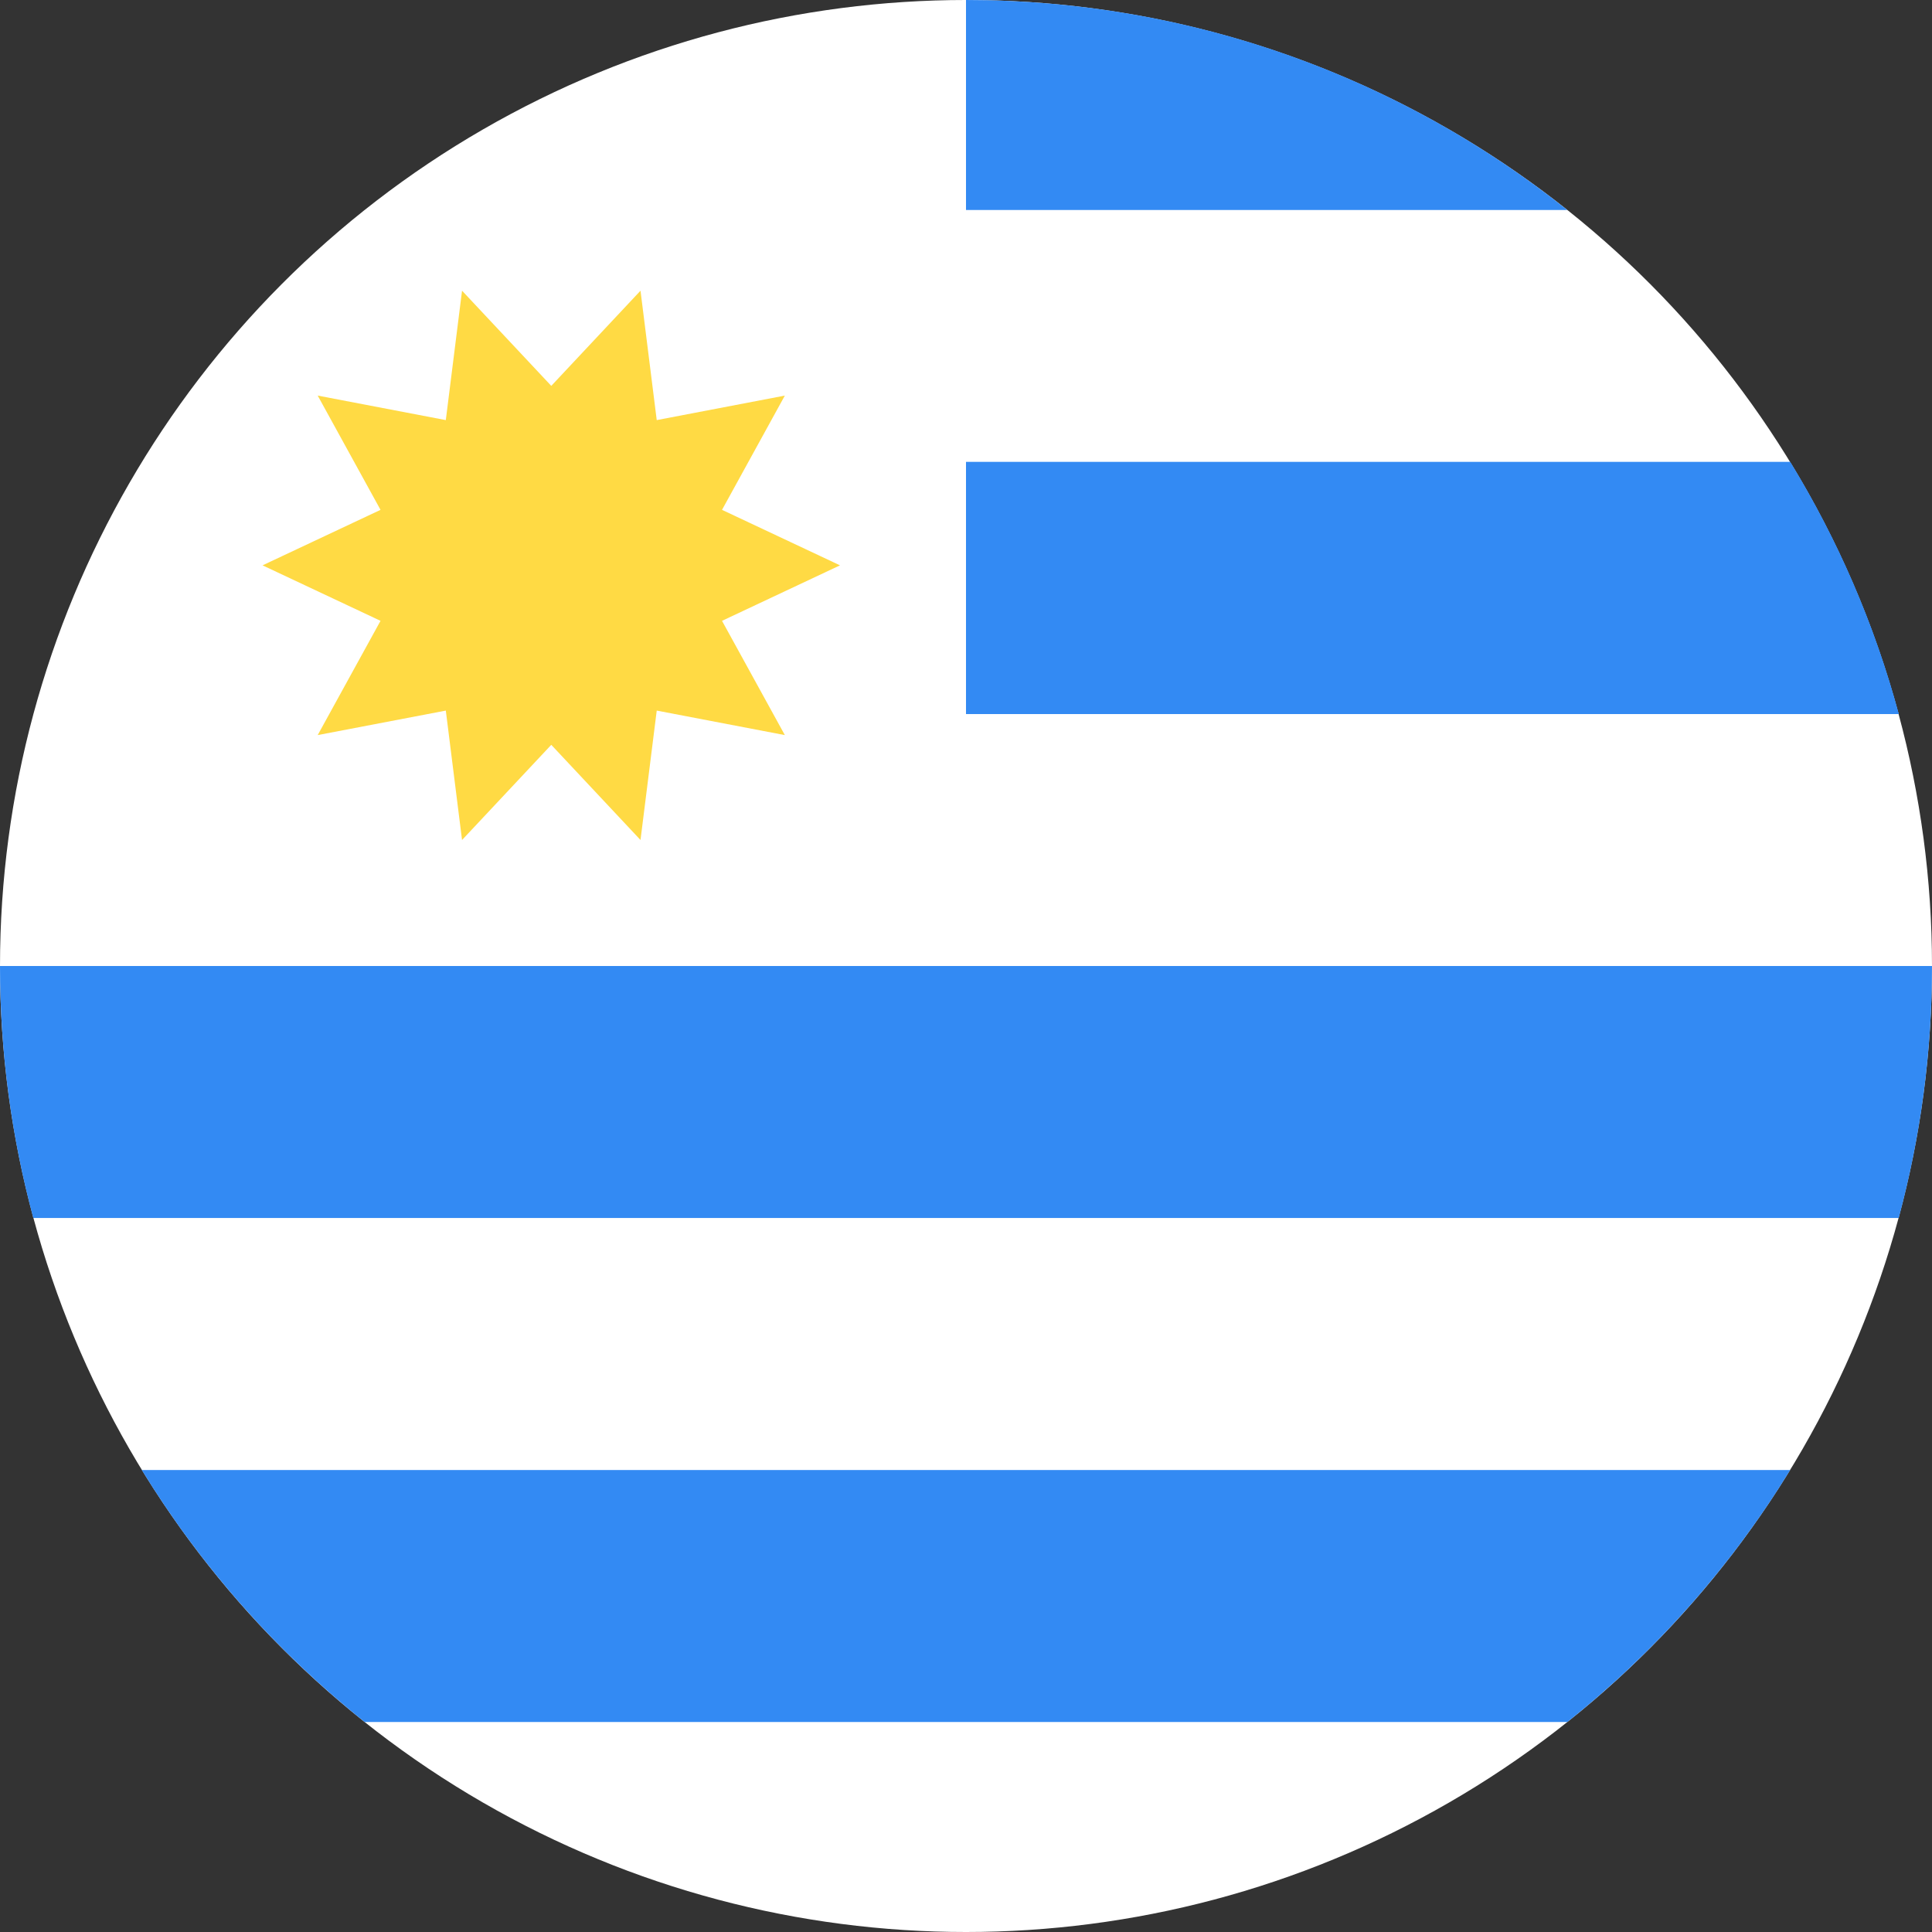
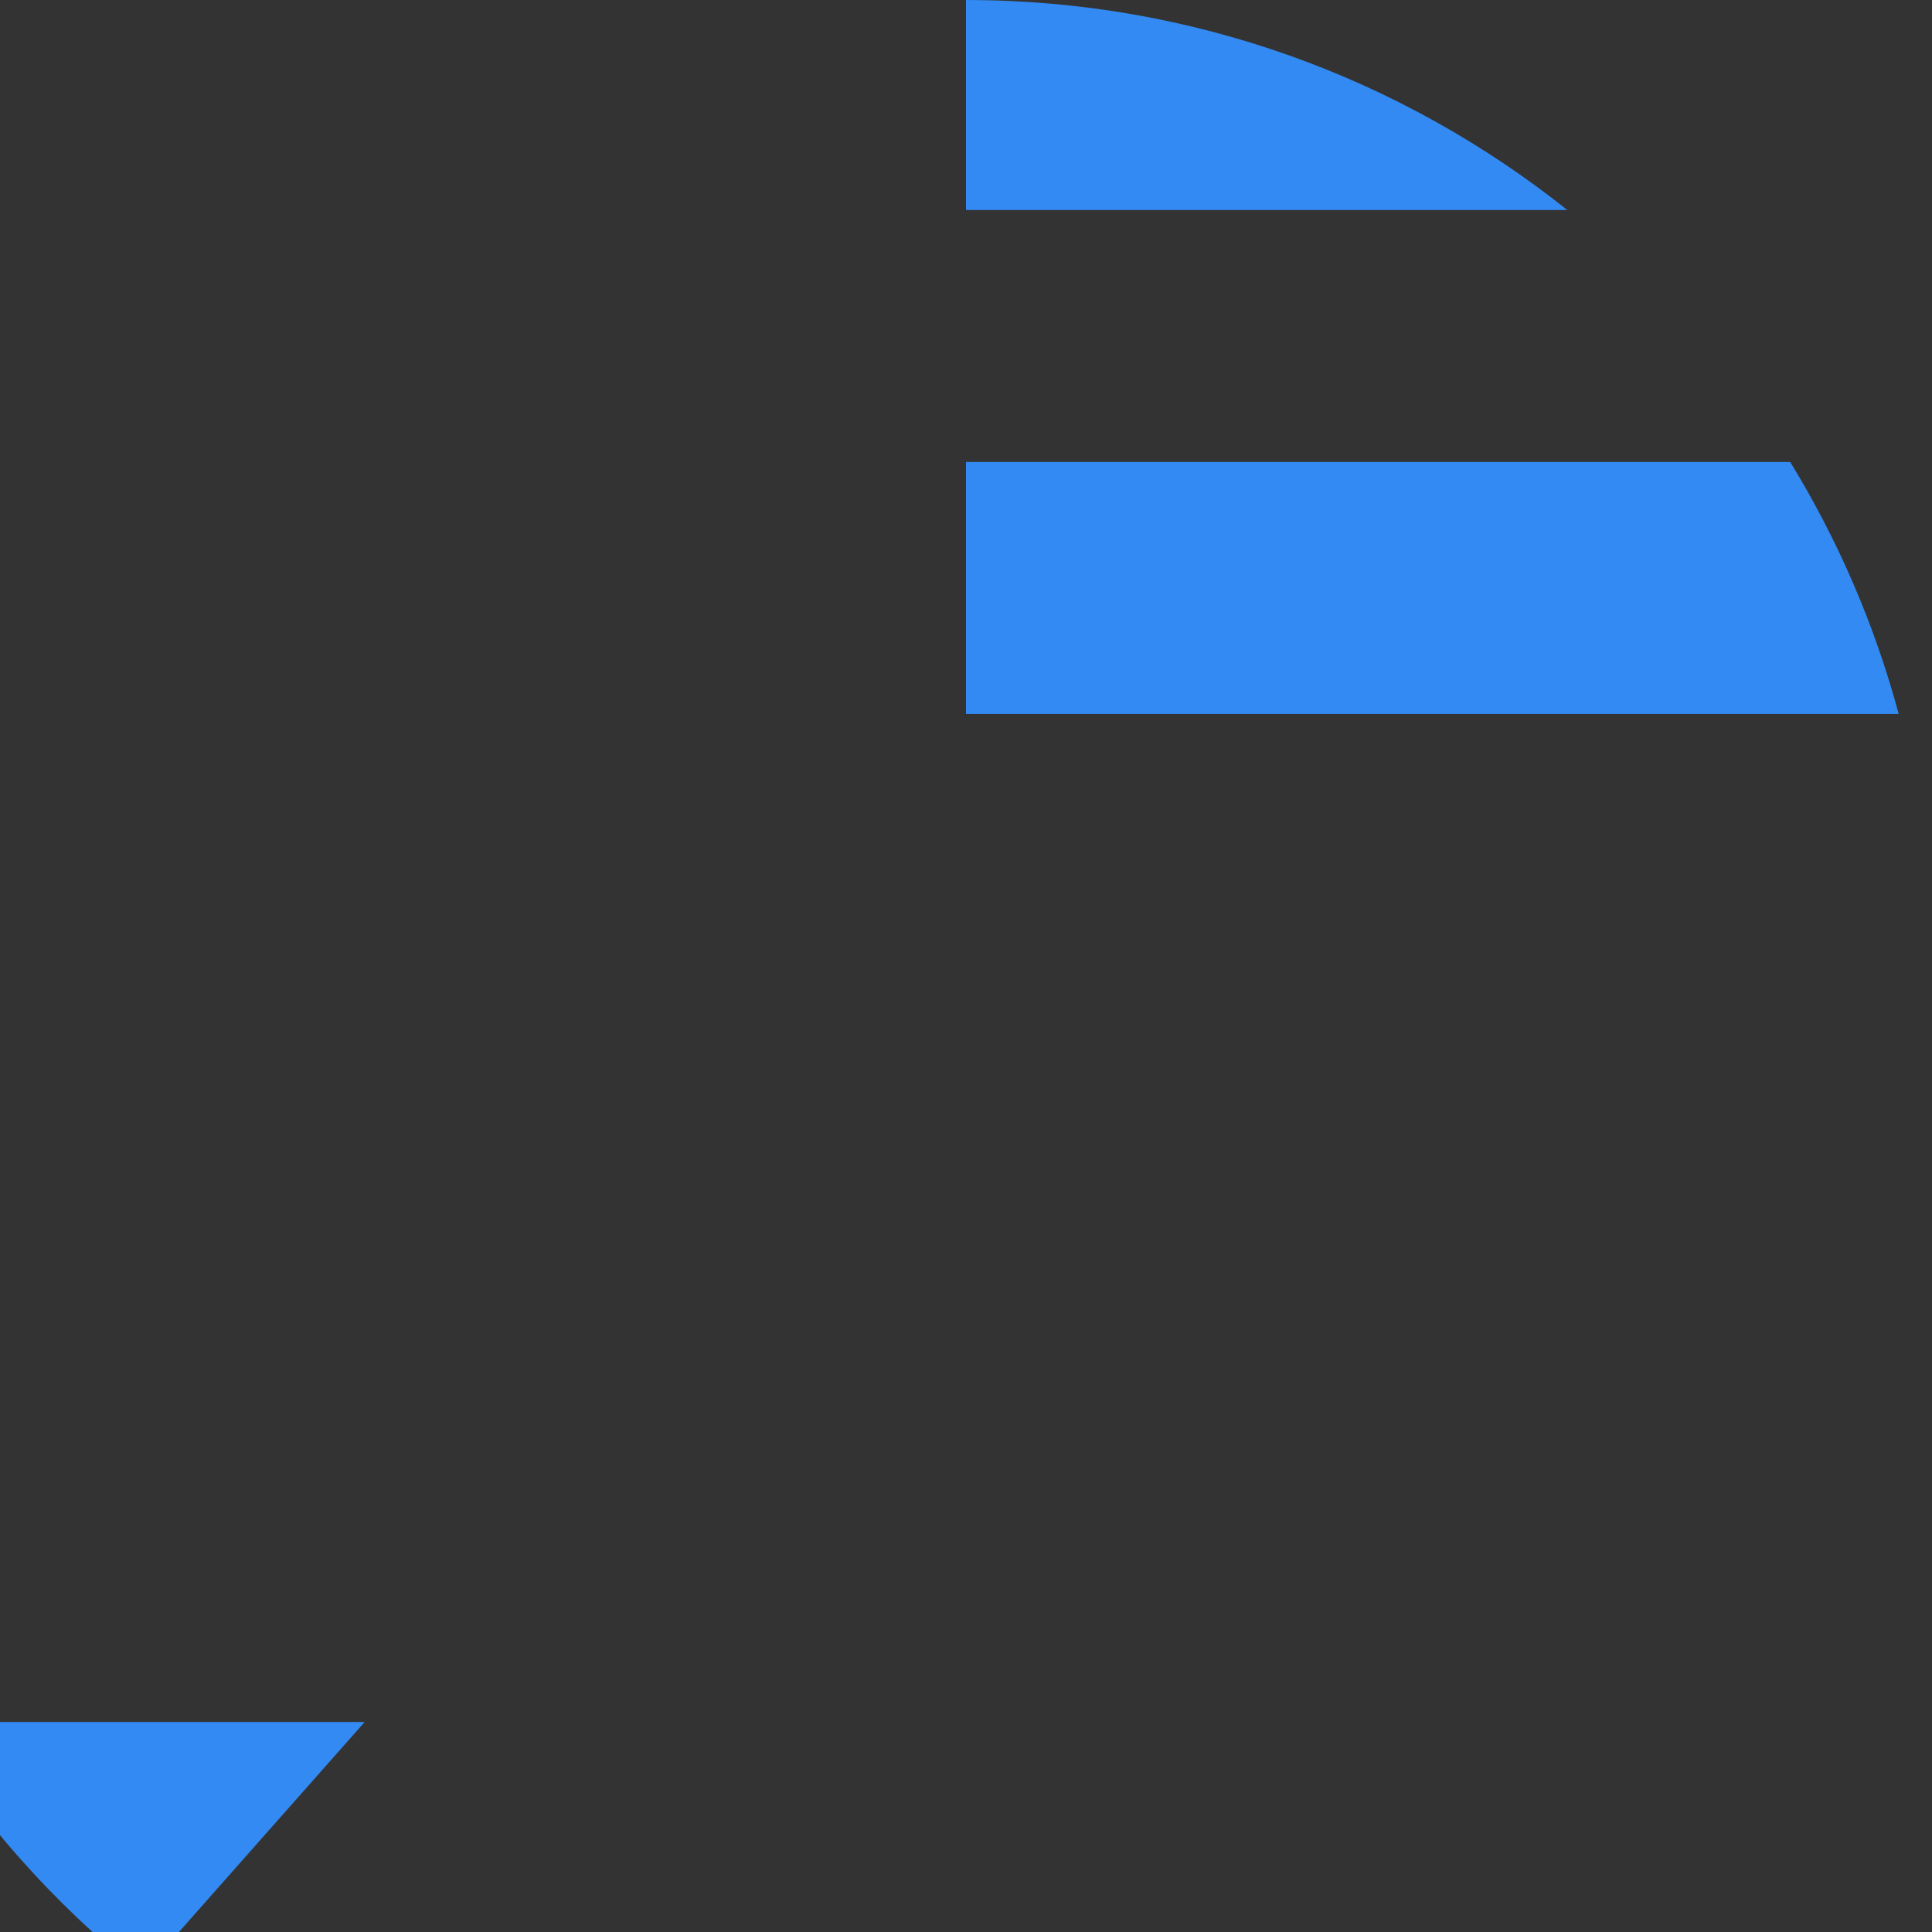
<svg xmlns="http://www.w3.org/2000/svg" id="Layer_1" enable-background="new 0 0 512 512" viewBox="0 0 512 512">
  <rect x="0" y="0" width="512" height="512" fill="#333333" stroke="none" />
-   <circle cx="256" cy="256" fill="#ffffff" r="256" />
-   <path id="SVGCleanerId_0" d="m256 189.217h247.181c-6.419-23.814-16.175-46.255-28.755-66.783h-218.426z" fill="#338af3" />
  <g fill="#338af3">
-     <path d="m96.643 456.348h318.713c23.363-18.608 43.399-41.21 59.069-66.783h-436.851c15.671 25.572 35.707 48.175 59.069 66.783z" />
+     <path d="m96.643 456.348h318.713h-436.851c15.671 25.572 35.707 48.175 59.069 66.783z" />
    <path d="m256 0v55.652h159.357c-43.73-34.828-99.108-55.652-159.357-55.652z" />
  </g>
  <g>
    <path id="SVGCleanerId_0_1_" d="m256 189.217h247.181c-6.419-23.814-16.175-46.255-28.755-66.783h-218.426z" fill="#338af3" />
  </g>
-   <path d="m0 256c0 23.107 3.08 45.489 8.819 66.783h494.363c5.738-21.294 8.818-43.676 8.818-66.783z" fill="#338af3" />
-   <path d="m222.609 149.821-31.266 14.707 16.649 30.28-33.95-6.494-4.302 34.295-23.646-25.224-23.648 25.224-4.301-34.295-33.95 6.492 16.648-30.279-31.264-14.706 31.265-14.705-16.649-30.28 33.949 6.494 4.303-34.295 23.647 25.224 23.647-25.224 4.301 34.295 33.951-6.494-16.649 30.281z" fill="#ffda44" />
  <g />
  <g />
  <g />
  <g />
  <g />
  <g />
  <g />
  <g />
  <g />
  <g />
  <g />
  <g />
  <g />
  <g />
  <g />
</svg>